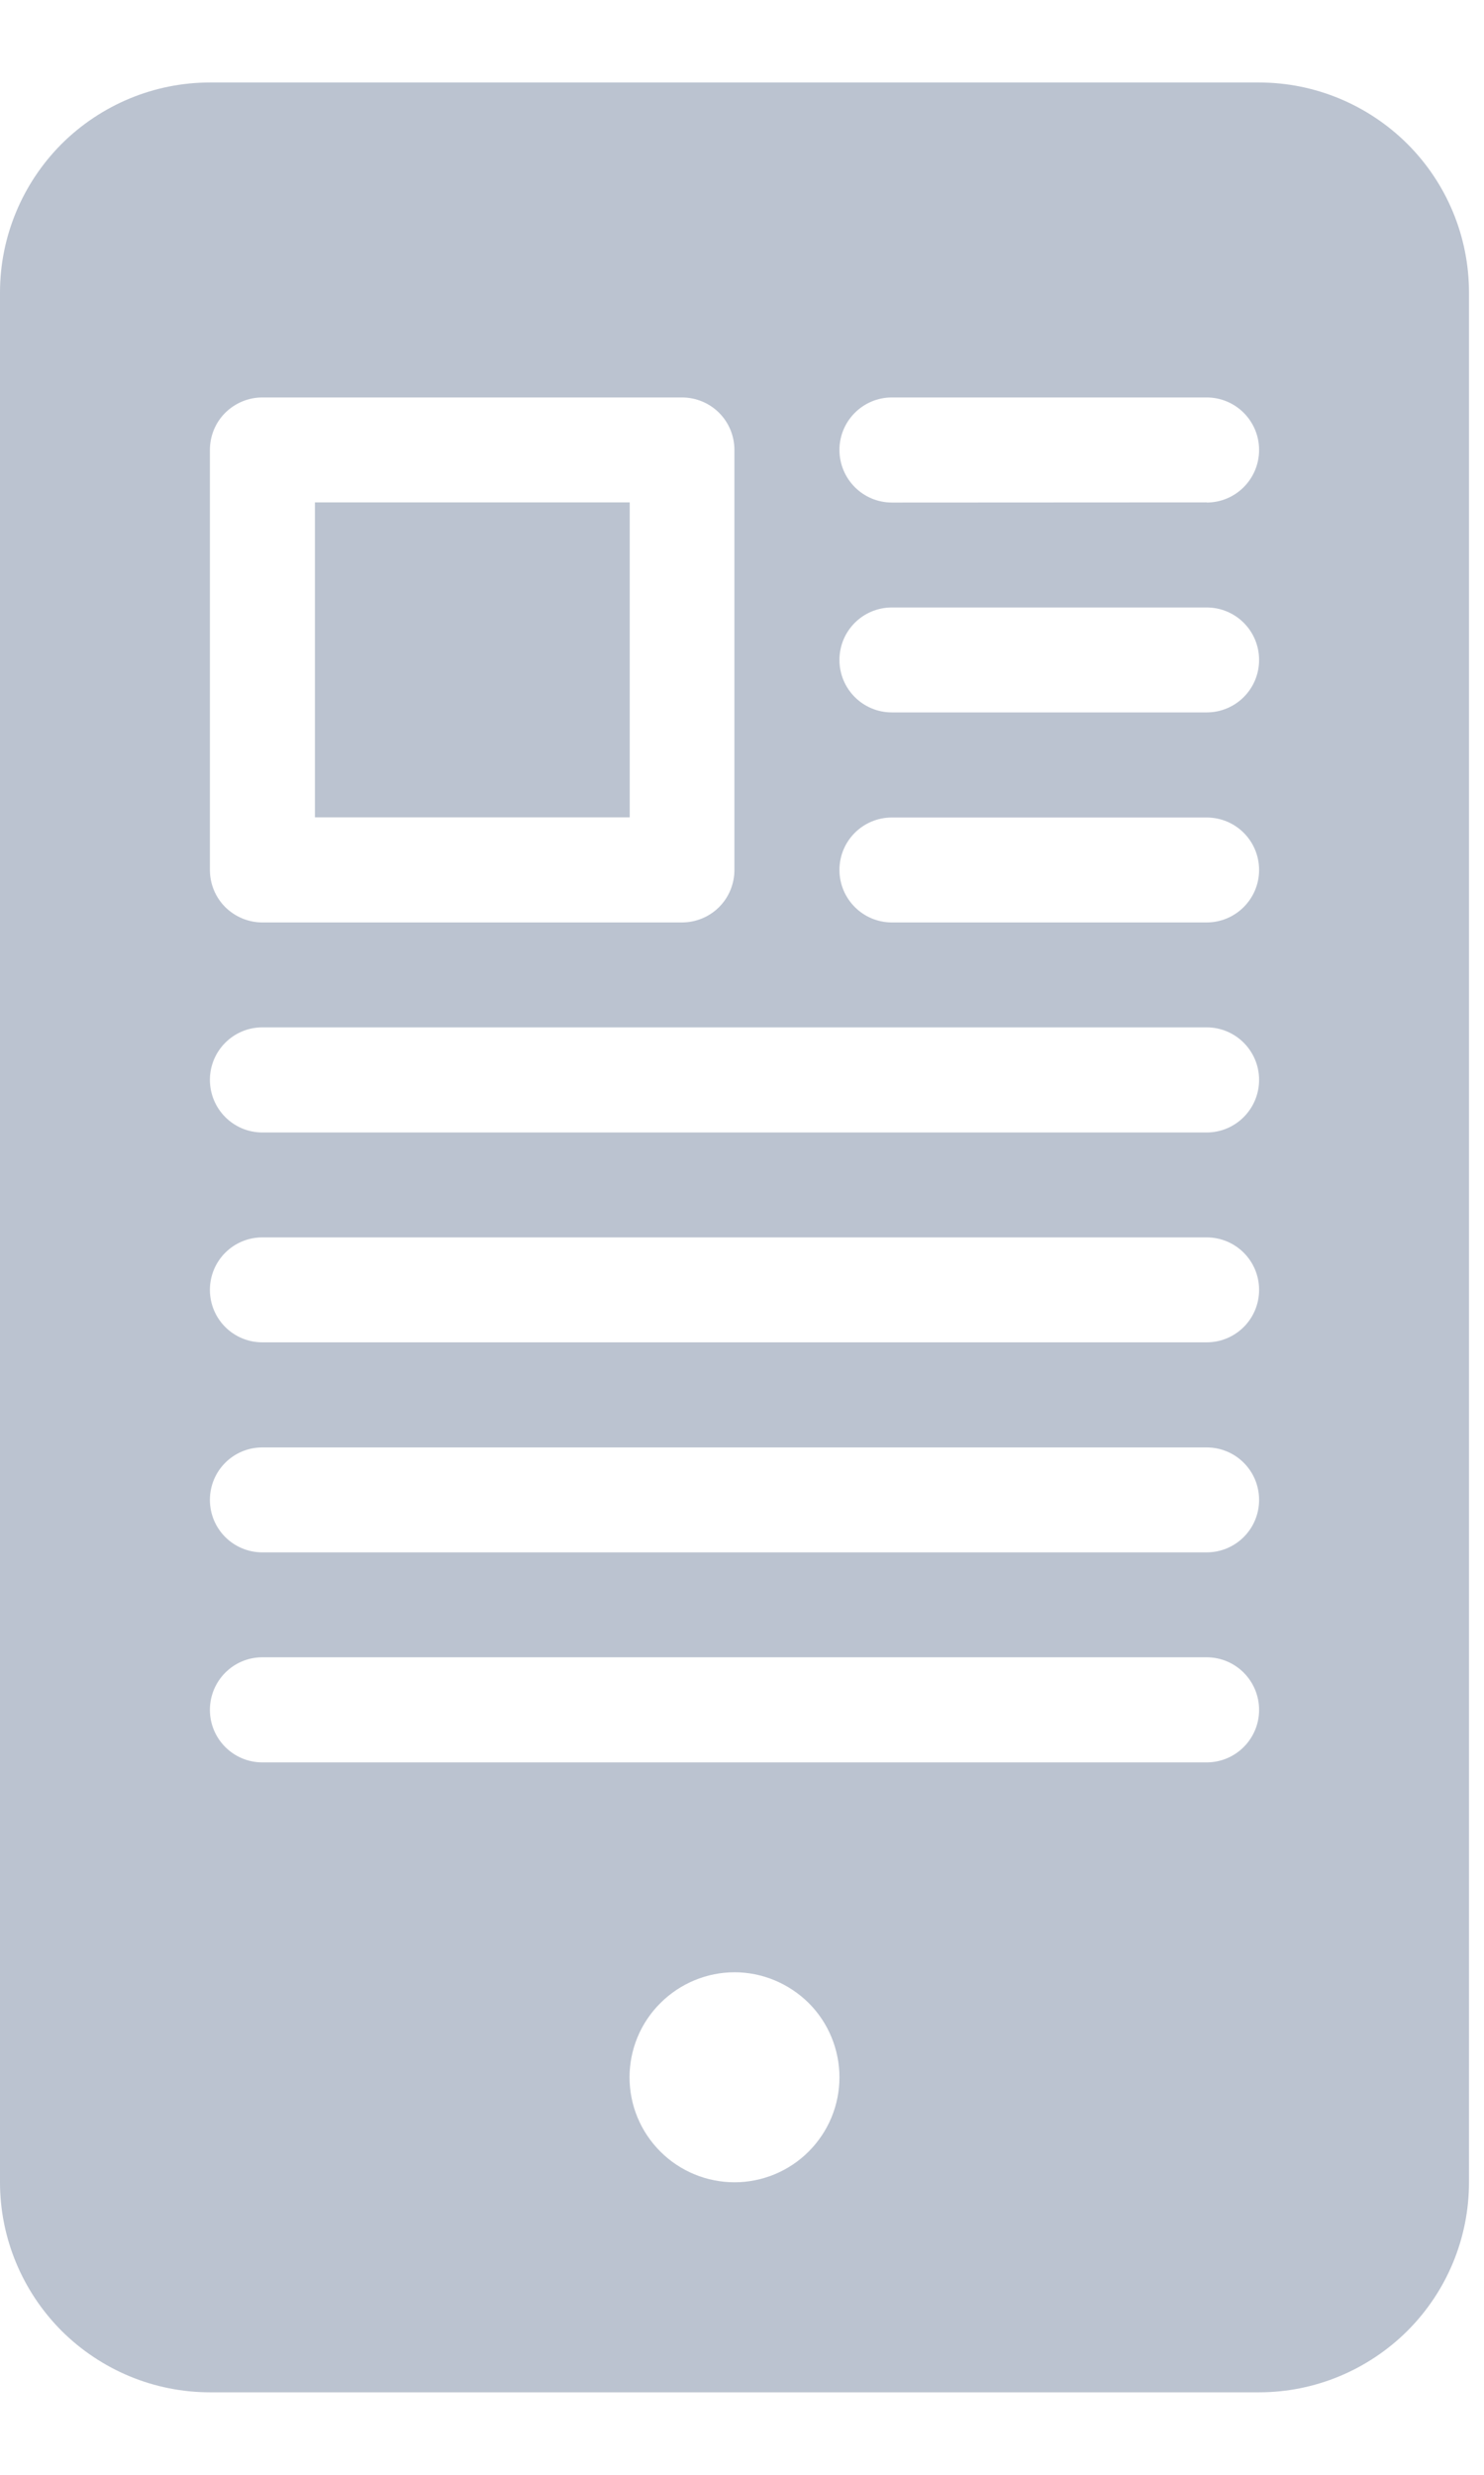
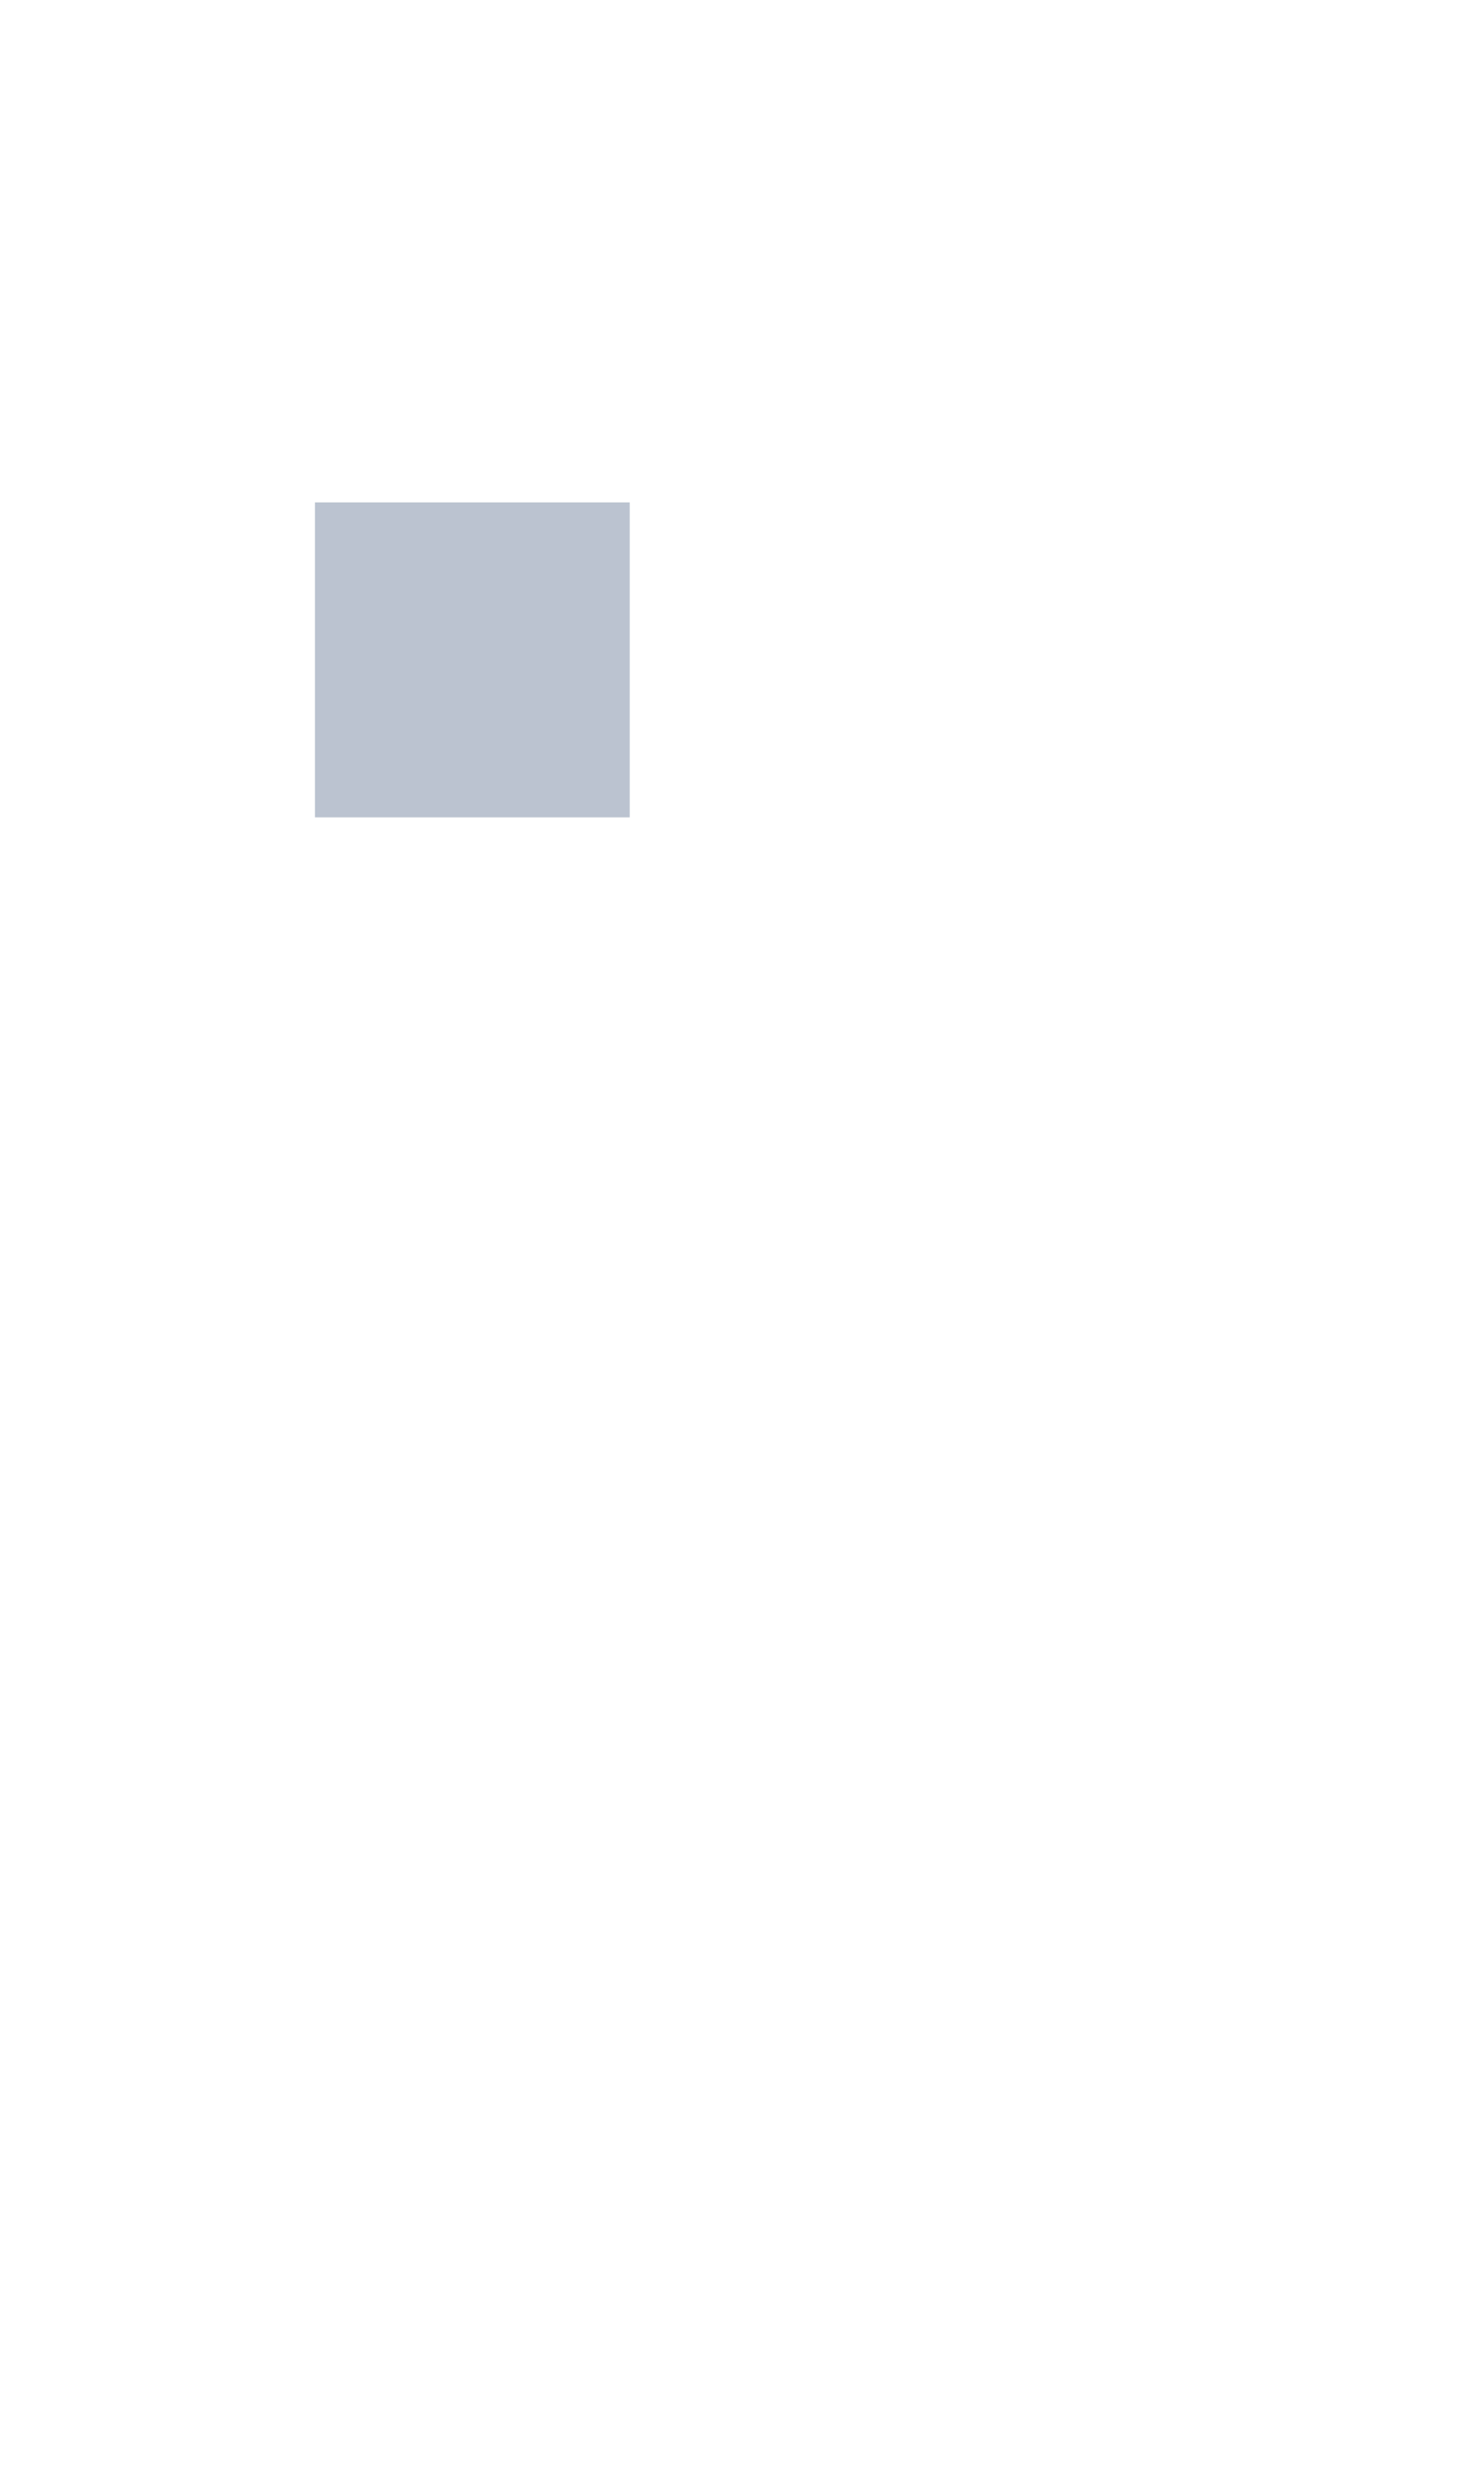
<svg xmlns="http://www.w3.org/2000/svg" width="9" height="15" viewBox="0 0 9 15" fill="none">
  <g id="Book_icons">
-     <path id="Vector" d="M1.91 3.045H3.819V4.954H1.91V3.045Z" fill="#BBC3D0" />
-     <path id="Vector_2" d="M7.636 0.5H1.273C0.935 0.5 0.612 0.635 0.373 0.873C0.135 1.112 0 1.435 0 1.773V13.227C0 13.565 0.135 13.888 0.373 14.127C0.612 14.365 0.935 14.5 1.273 14.5H7.636C7.974 14.5 8.297 14.365 8.536 14.127C8.775 13.888 8.909 13.565 8.909 13.227V1.773C8.909 1.435 8.775 1.112 8.536 0.873C8.297 0.635 7.974 0.5 7.636 0.5ZM1.273 2.727C1.273 2.643 1.306 2.562 1.366 2.502C1.426 2.443 1.506 2.409 1.591 2.409H4.136C4.221 2.409 4.302 2.443 4.361 2.502C4.421 2.562 4.454 2.643 4.454 2.727V5.273C4.454 5.357 4.421 5.438 4.361 5.498C4.302 5.557 4.221 5.591 4.136 5.591H1.591C1.506 5.591 1.426 5.557 1.366 5.498C1.306 5.438 1.273 5.357 1.273 5.273V2.727ZM4.455 13.227C4.286 13.227 4.124 13.16 4.005 13.041C3.885 12.921 3.818 12.76 3.818 12.591C3.818 12.422 3.885 12.26 4.005 12.141C4.124 12.022 4.286 11.954 4.455 11.954C4.623 11.954 4.785 12.022 4.905 12.141C5.024 12.26 5.091 12.422 5.091 12.591C5.091 12.76 5.024 12.921 4.904 13.041C4.785 13.16 4.623 13.227 4.455 13.227L4.455 13.227ZM7.318 10.682H1.591C1.415 10.682 1.273 10.539 1.273 10.364C1.273 10.188 1.415 10.045 1.591 10.045H7.318C7.494 10.045 7.636 10.188 7.636 10.364C7.636 10.539 7.494 10.682 7.318 10.682ZM7.318 9.409H1.591C1.415 9.409 1.273 9.267 1.273 9.091C1.273 8.915 1.415 8.773 1.591 8.773H7.318C7.494 8.773 7.636 8.915 7.636 9.091C7.636 9.267 7.494 9.409 7.318 9.409ZM7.318 8.136H1.591C1.415 8.136 1.273 7.994 1.273 7.818C1.273 7.642 1.415 7.5 1.591 7.5H7.318C7.494 7.5 7.636 7.642 7.636 7.818C7.636 7.994 7.494 8.136 7.318 8.136ZM7.318 6.864L1.591 6.864C1.415 6.864 1.273 6.721 1.273 6.545C1.273 6.37 1.415 6.227 1.591 6.227H7.318C7.494 6.227 7.636 6.37 7.636 6.545C7.636 6.721 7.494 6.864 7.318 6.864V6.864ZM7.318 5.591L5.409 5.591C5.233 5.591 5.091 5.448 5.091 5.273C5.091 5.097 5.233 4.955 5.409 4.955H7.318C7.494 4.955 7.636 5.097 7.636 5.273C7.636 5.448 7.494 5.591 7.318 5.591V5.591ZM7.318 4.318L5.409 4.318C5.233 4.318 5.091 4.176 5.091 4C5.091 3.824 5.233 3.682 5.409 3.682H7.318C7.494 3.682 7.636 3.824 7.636 4C7.636 4.176 7.494 4.318 7.318 4.318V4.318ZM7.318 3.045L5.409 3.046C5.233 3.046 5.091 2.903 5.091 2.727C5.091 2.552 5.233 2.409 5.409 2.409H7.318C7.494 2.409 7.636 2.552 7.636 2.727C7.636 2.903 7.494 3.046 7.318 3.046V3.045Z" fill="#BBC3D0" />
+     <path id="Vector" d="M1.91 3.045H3.819V4.954H1.91V3.045" fill="#BBC3D0" />
  </g>
</svg>